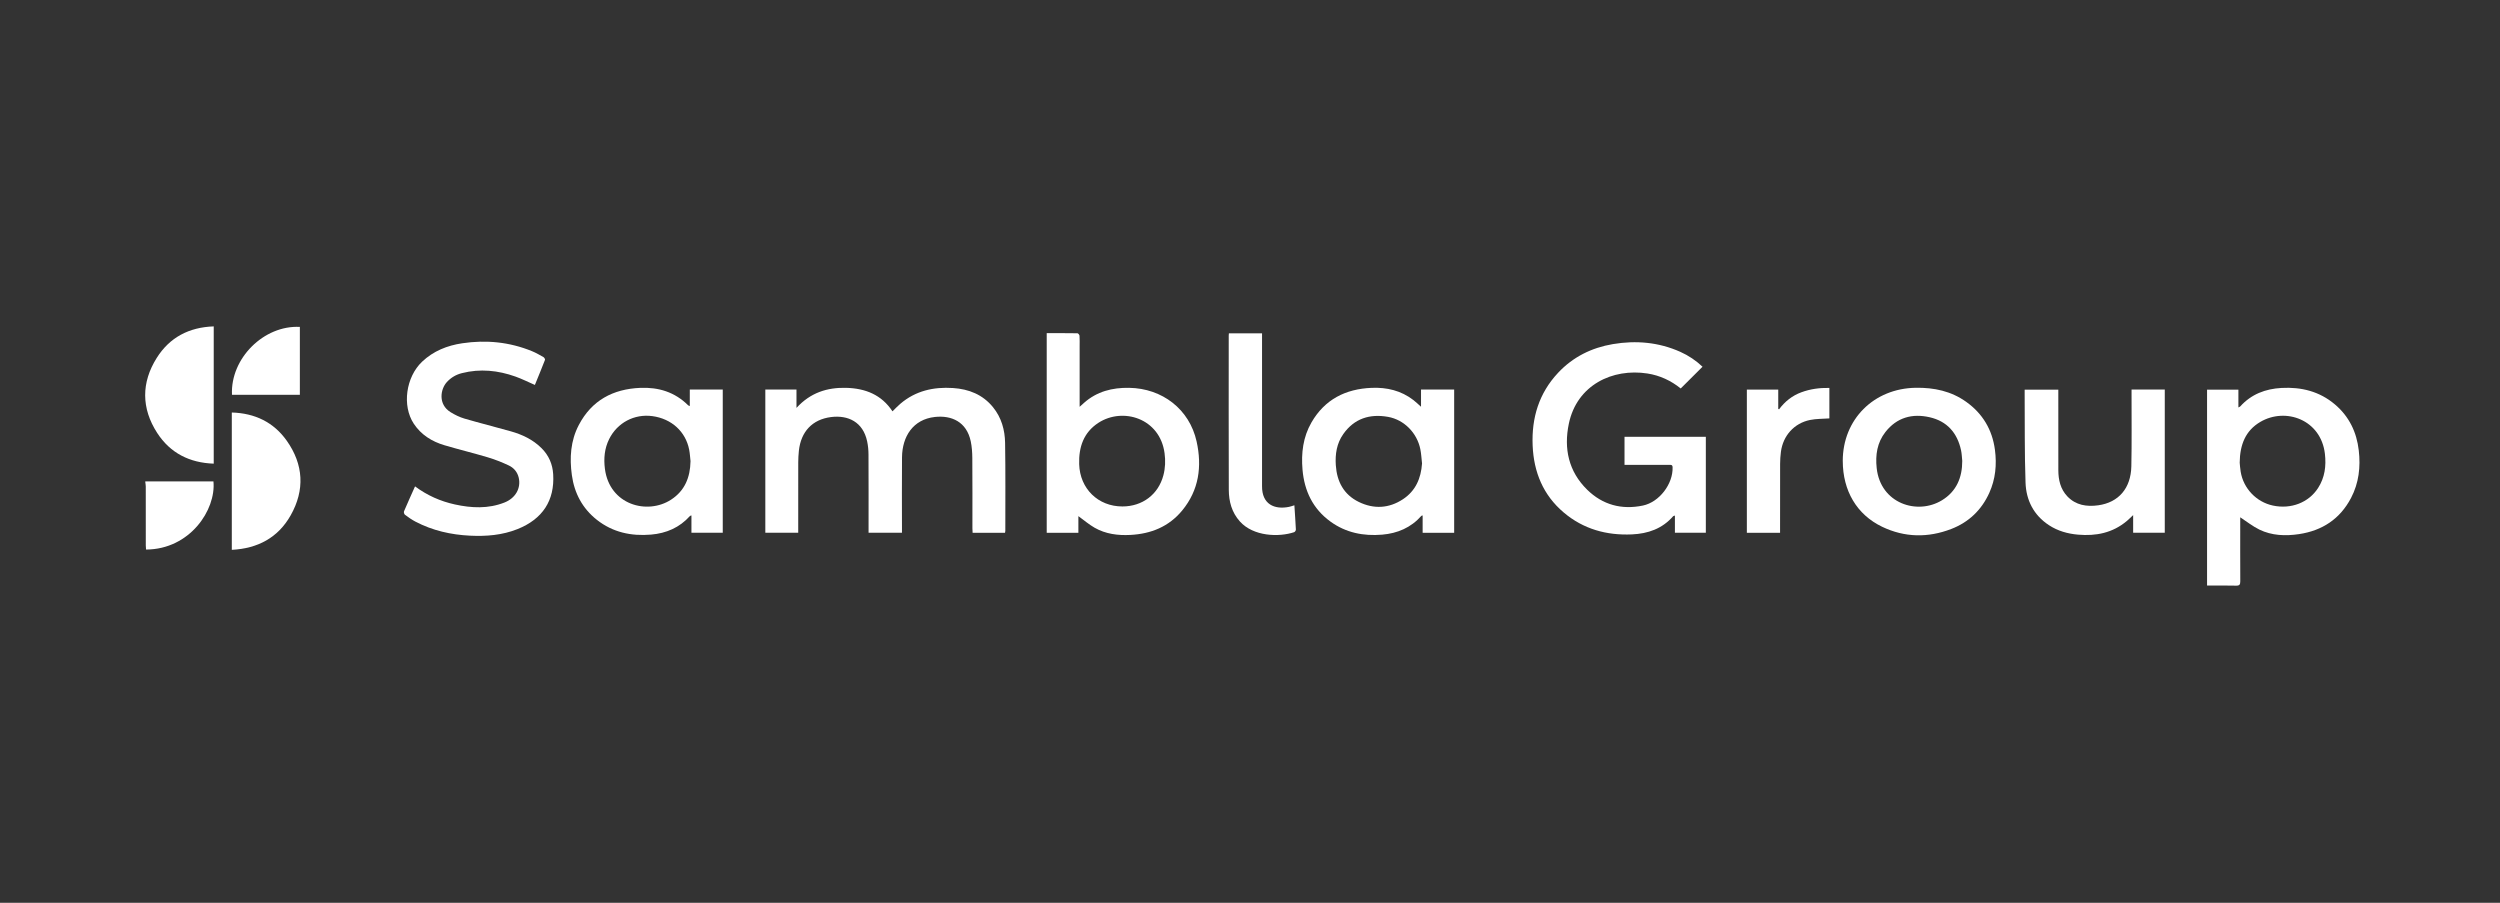
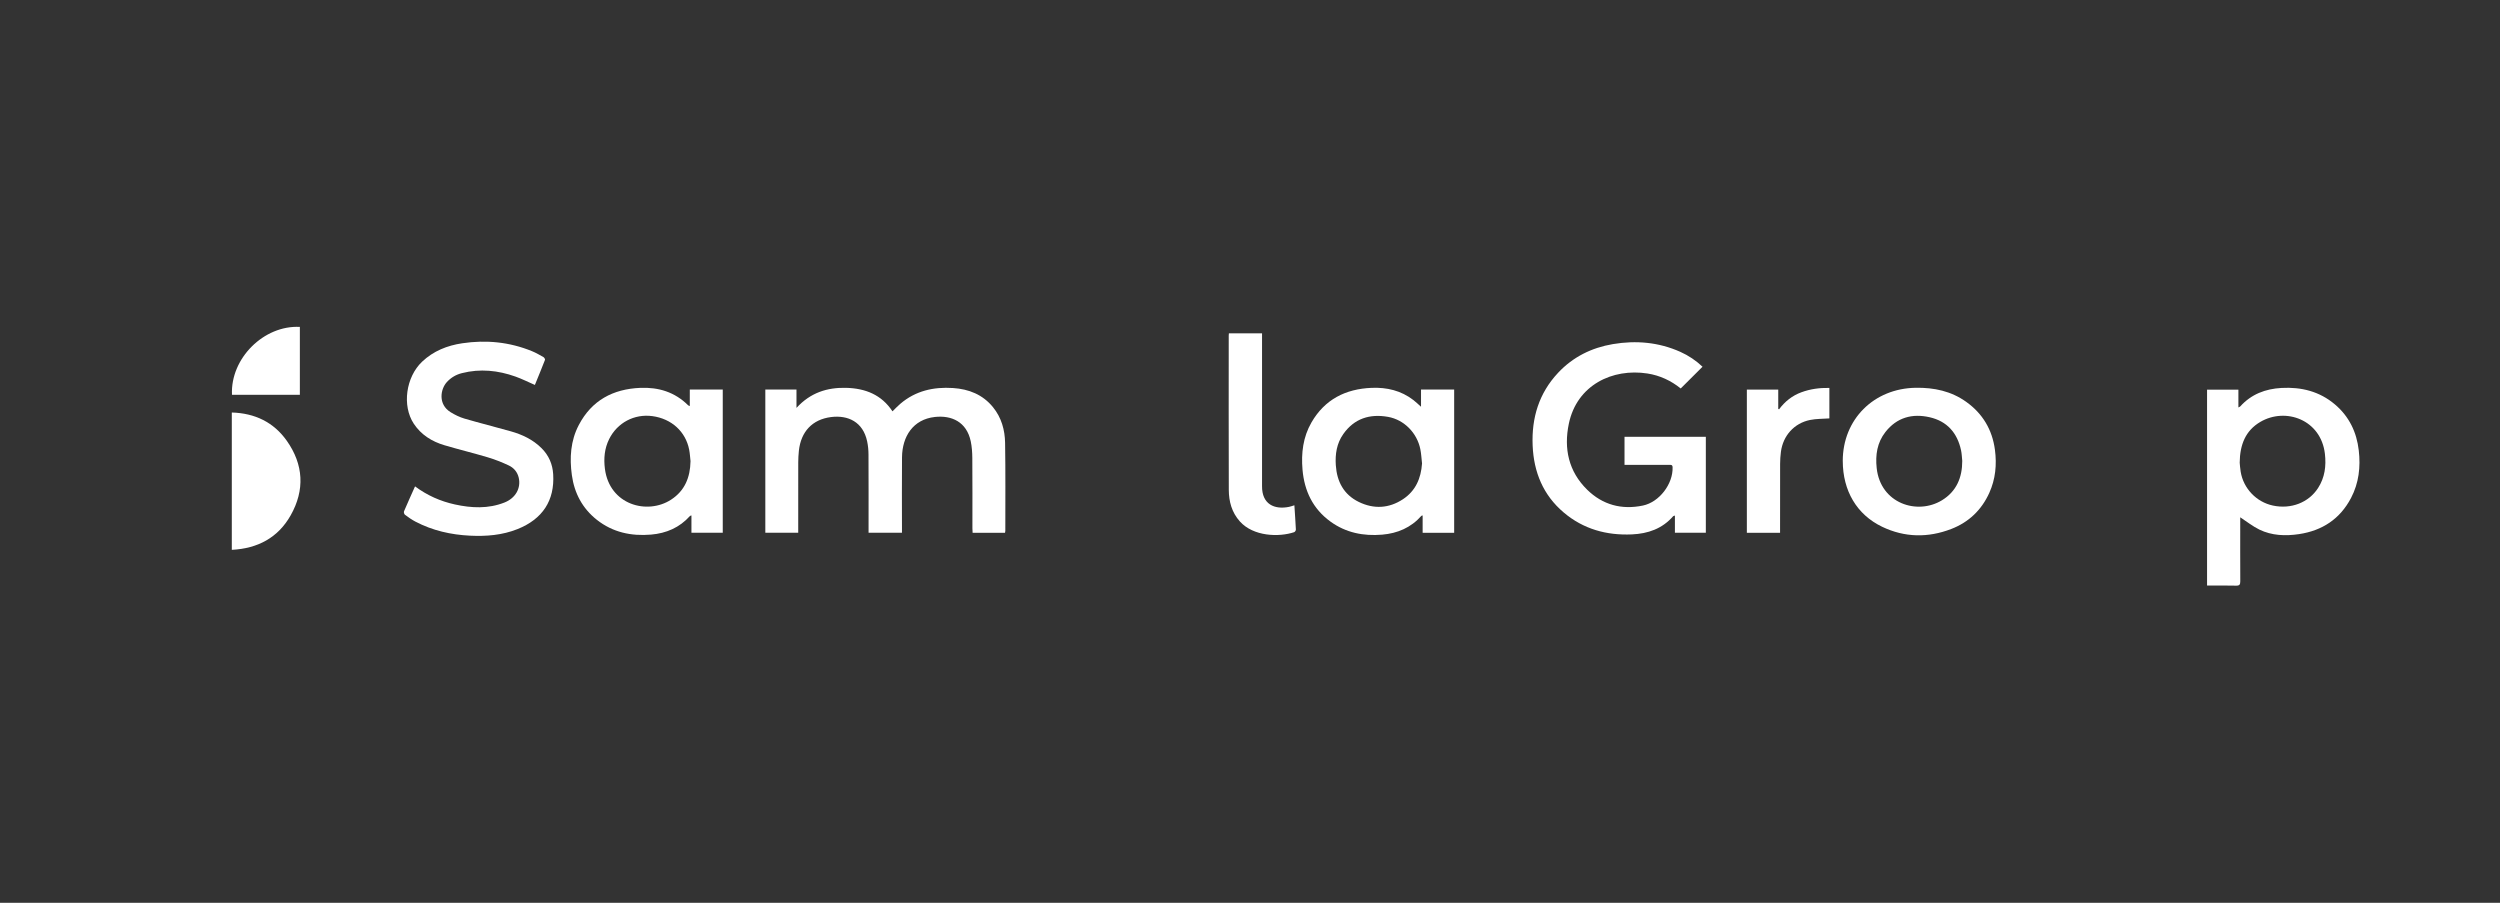
<svg xmlns="http://www.w3.org/2000/svg" id="Layer_1" viewBox="0 0 1080 390">
  <rect x="0" y="0" width="1080" height="390" fill="#333333" stroke="none" />
  <defs>
    <style>.cls-1{fill:#fff;}</style>
  </defs>
-   <path class="cls-1" d="m62.76,207.97h29.45c1.17,12.28-10.15,29.35-29.12,29.44-.04-.59-.11-1.19-.11-1.8,0-8.48,0-16.97-.01-25.45,0-.62-.13-1.25-.2-1.87,0-.11,0-.21,0-.32Z" />
  <path class="cls-1" d="m434.17,230.17h-14c-.03-.66-.09-1.28-.09-1.89,0-10.13.04-20.26-.04-30.38-.02-2.42-.18-4.89-.68-7.26-1.78-8.42-8.29-11.31-15.5-10.51-9.44,1.05-14.1,8.44-14.19,17.42-.1,10.18-.02,20.36-.02,30.54,0,.63,0,1.27,0,2.04h-14.43c0-.59,0-1.2,0-1.81,0-10.66.03-21.32-.03-31.97,0-1.89-.19-3.82-.58-5.67-1.78-8.48-8.34-11.44-15.62-10.51-8.1,1.04-13,6.33-13.88,14.58-.18,1.68-.26,3.38-.27,5.08-.03,9.44-.01,18.88-.01,28.31,0,.63,0,1.25,0,2h-14.21v-61.86h13.46v7.93c6.03-6.58,13.27-8.88,21.48-8.66,8.27.22,15.26,2.96,19.99,10.15,1.2-1.17,2.24-2.29,3.4-3.27,6.57-5.6,14.32-7.35,22.74-6.8,6.87.45,12.85,2.83,17.29,8.28,3.64,4.47,5.13,9.82,5.22,15.4.21,12.67.09,25.34.1,38.02,0,.25-.07.5-.13.85Z" />
  <path class="cls-1" d="m701.79,200.82v-12.11h35.13v41.44h-13.36v-7.42c-.39.13-.63.14-.74.26-4.7,5.41-10.87,7.56-17.82,7.87-10.98.49-21-2.29-29.46-9.45-8.91-7.54-12.97-17.46-13.44-28.98-.49-11.91,2.72-22.56,10.99-31.38,6.43-6.86,14.48-10.84,23.69-12.4,10-1.68,19.78-.83,29.12,3.35,3.56,1.59,6.76,3.75,9.59,6.43-3.15,3.14-6.26,6.24-9.42,9.39-4.2-3.38-8.99-5.63-14.39-6.47-15.06-2.34-30.45,4.96-33.94,21.67-2.25,10.76-.13,20.66,7.94,28.56,6.67,6.53,14.89,8.74,24.06,6.82,7.1-1.49,13.03-9.32,12.82-16.51-.03-1.18-.76-1.07-1.5-1.07-5.1,0-10.2,0-15.3,0-1.27,0-2.53,0-3.94,0Z" />
-   <path class="cls-1" d="m452.18,143.92c4.47,0,8.87-.02,13.27.05.32,0,.87.68.9,1.07.11,1.53.05,3.07.05,4.61,0,8.01,0,16.01,0,24.02,0,.56,0,1.11,0,2.07.85-.77,1.38-1.25,1.91-1.72,5.56-4.92,12.16-6.59,19.45-6.48,14.33.22,26.08,9.24,29.17,23.16,2.39,10.77,1.04,21.04-6.25,29.86-5.76,6.98-13.48,10.07-22.37,10.53-5.39.28-10.66-.39-15.42-3.1-2.46-1.4-4.63-3.29-7.03-5.02v7.19h-13.68v-86.23Zm32.69,74.87c8.65,0,15.51-5.18,17.7-13.41.84-3.15.96-6.36.52-9.61-2.03-15.13-18.05-19.95-28.58-13.11-6.4,4.16-8.53,10.51-8.31,17.85.31,10.6,8.17,18.28,18.67,18.28Z" />
  <path class="cls-1" d="m967.78,223.47c0,.41,0,.97,0,1.54,0,8.69-.03,17.38.02,26.08,0,1.38-.28,1.95-1.82,1.91-4.13-.11-8.27-.04-12.53-.04v-84.63h13.54v7.69c.41-.23.66-.3.81-.46,4.77-5.28,10.89-7.59,17.83-7.97,8.52-.46,16.37,1.47,23.01,7.08,6.17,5.21,9.44,11.98,10.35,19.93.82,7.15.04,14.07-3.34,20.52-4.76,9.07-12.44,14.12-22.48,15.62-5.86.87-11.73.67-17.15-1.97-2.86-1.4-5.4-3.44-8.23-5.29Zm-.23-23.58c.09.85.17,2.38.42,3.89,1.19,7.25,6.79,13.1,13.93,14.62,7.79,1.66,15.41-1.24,19.51-7.58,2.91-4.51,3.56-9.5,2.95-14.78-1.71-14.72-16.97-20.23-27.95-13.75-6.32,3.74-8.78,9.76-8.86,17.59Z" />
  <path class="cls-1" d="m179.28,210.1c5.25,3.92,10.99,6.45,17.22,7.82,7.21,1.58,14.42,1.94,21.45-.84,4.8-1.9,7.18-6.23,6.14-10.72-.57-2.44-2.12-4.25-4.27-5.27-2.95-1.39-6.03-2.61-9.15-3.54-6.19-1.85-12.49-3.37-18.68-5.21-5.43-1.61-10.1-4.52-13.26-9.33-5.11-7.79-3.37-20.14,3.62-26.76,4.89-4.63,10.85-6.99,17.37-7.96,10.32-1.54,20.42-.55,30.13,3.43,1.71.7,3.33,1.64,4.94,2.56.35.2.75.9.65,1.18-1.41,3.64-2.91,7.26-4.37,10.84-2.89-1.26-5.58-2.62-8.41-3.63-7.55-2.68-15.26-3.48-23.13-1.47-2.52.64-4.69,1.9-6.47,3.84-2.81,3.06-3.89,9.61,1.56,13,1.87,1.16,3.93,2.17,6.03,2.79,6.62,1.94,13.32,3.6,19.95,5.48,5.01,1.41,9.63,3.57,13.39,7.34,3.13,3.13,4.72,6.9,4.99,11.22.69,11.34-4.57,19.37-15.41,23.7-6.6,2.64-13.51,3.18-20.51,2.84-8.26-.4-16.2-2.2-23.57-6.06-1.59-.83-3.08-1.88-4.52-2.95-.35-.26-.6-1.11-.44-1.5,1.51-3.55,3.11-7.07,4.77-10.78Z" />
  <path class="cls-1" d="m297.99,175.44v-7.16h14.24v61.85h-13.53v-7.47c-.36.14-.54.15-.63.24-4.49,5.02-10.24,7.49-16.82,8.05-8.55.73-16.52-.96-23.39-6.37-6.26-4.94-9.74-11.52-10.82-19.33-1.03-7.48-.57-14.84,3.01-21.66,5.58-10.64,14.78-15.54,26.55-16.03,7.89-.33,14.91,1.81,20.63,7.49.13.13.34.18.76.39Zm.32,23.84c-.19-1.68-.27-3.38-.59-5.03-1.53-7.83-7.64-13.36-15.88-14.48-7.8-1.06-15.17,2.84-18.68,9.9-2.03,4.08-2.41,8.43-1.84,12.86,1.98,15.55,18.27,20.03,28.58,13.33,5.95-3.86,8.27-9.67,8.4-16.58Z" />
  <path class="cls-1" d="m614.58,230.16v-7.5c-.29.1-.47.1-.55.19-4.5,5.1-10.31,7.56-16.94,8.12-8.08.69-15.69-.82-22.36-5.67-7.58-5.51-11.25-13.22-12.04-22.37-.62-7.15.21-14.12,3.87-20.45,5.75-9.93,14.7-14.46,25.94-14.93,6.62-.28,12.77,1.17,18.11,5.29,1.04.8,1.98,1.73,3.27,2.87v-7.42h14.32v61.87h-13.61Zm-.26-29.95c-.24-2.05-.33-4.12-.73-6.13-1.41-7.07-7.04-12.78-13.99-14-7.87-1.38-14.54.7-19.29,7.42-2.85,4.03-3.56,8.66-3.24,13.48.47,7.07,3.43,12.69,9.95,15.87,6.47,3.15,12.99,2.81,19.05-1.18,5.48-3.61,7.8-9.03,8.25-15.45Z" />
  <path class="cls-1" d="m796.07,199.17c-.02-17.99,13.4-31.38,31.54-31.65,7.93-.12,15.33,1.44,21.84,6.11,7.09,5.09,11.21,12.01,12.36,20.66.85,6.43.26,12.69-2.44,18.65-3.36,7.4-8.87,12.67-16.43,15.58-10.04,3.87-20.12,3.71-29.86-.96-10.97-5.26-16.99-15.59-17-28.39Zm51.62-.06c-.16-1.52-.19-3.07-.51-4.56-1.61-7.52-6.03-12.6-13.61-14.31-7.5-1.7-14.14.11-19.06,6.38-3.61,4.6-4.39,9.94-3.78,15.61,1.64,15.27,17.49,20.41,28.19,13.89,6.26-3.82,8.78-9.8,8.77-17.01Z" />
-   <path class="cls-1" d="m920.82,168.29h14.36v61.85h-13.66v-7.61c-1.1,1.03-1.9,1.84-2.77,2.57-6.12,5.13-13.3,6.55-21.03,5.87-4.5-.39-8.77-1.59-12.59-4.1-6.61-4.35-9.84-10.8-10.1-18.38-.45-12.81-.28-25.64-.38-38.46,0-.52,0-1.04,0-1.7h14.54c0,.64,0,1.26,0,1.88,0,10.97-.02,21.95.01,32.92.01,4.18.91,8.15,3.88,11.29,3.66,3.86,8.41,4.57,13.37,3.87,8.81-1.24,14.09-7.36,14.29-16.86.22-10.39.07-20.78.09-31.17,0-.62,0-1.24,0-1.97Z" />
-   <path class="cls-1" d="m100.14,237.53v-59.33c9.95.3,18.05,4.17,23.73,12.18,7.28,10.28,7.89,21.32,1.68,32.28-5.46,9.64-14.21,14.29-25.41,14.87Z" />
-   <path class="cls-1" d="m92.33,141.01v59.29c-10.45-.36-18.82-4.6-24.42-13.26-6.88-10.63-6.92-21.77-.17-32.47,5.57-8.83,13.96-13.21,24.59-13.57Z" />
+   <path class="cls-1" d="m100.14,237.53v-59.33c9.95.3,18.05,4.17,23.73,12.18,7.28,10.28,7.89,21.32,1.68,32.28-5.46,9.64-14.21,14.29-25.41,14.87" />
  <path class="cls-1" d="m530.87,143.99h14.33c0,.72,0,1.39,0,2.06,0,20.89,0,41.78,0,62.67,0,.42,0,.85,0,1.27-.07,7.92,5.41,10.23,11.64,8.98.77-.15,1.51-.45,2.33-.69.23,3.54.48,7.02.65,10.5.02.37-.4,1.01-.74,1.12-6.58,2.21-17.62,1.88-23.46-4.64-3.5-3.91-4.76-8.62-4.78-13.65-.08-22.21-.03-44.43-.03-66.64,0-.26.04-.52.07-.98Z" />
  <path class="cls-1" d="m790.29,167.57v13.18c-2.84.21-5.67.13-8.37.68-6.85,1.41-11.63,6.76-12.56,13.72-.23,1.73-.34,3.48-.35,5.22-.03,9.33-.02,18.67-.02,28v1.8h-14.35v-61.86h13.56v8.32c.12.07.23.14.35.2,2.53-3.4,5.69-5.92,9.65-7.37,3.88-1.43,7.88-1.96,12.09-1.88Z" />
  <path class="cls-1" d="m129.54,170.55h-29.32c-.75-15.76,13.81-30.14,29.32-29.33v29.33Z" />
</svg>